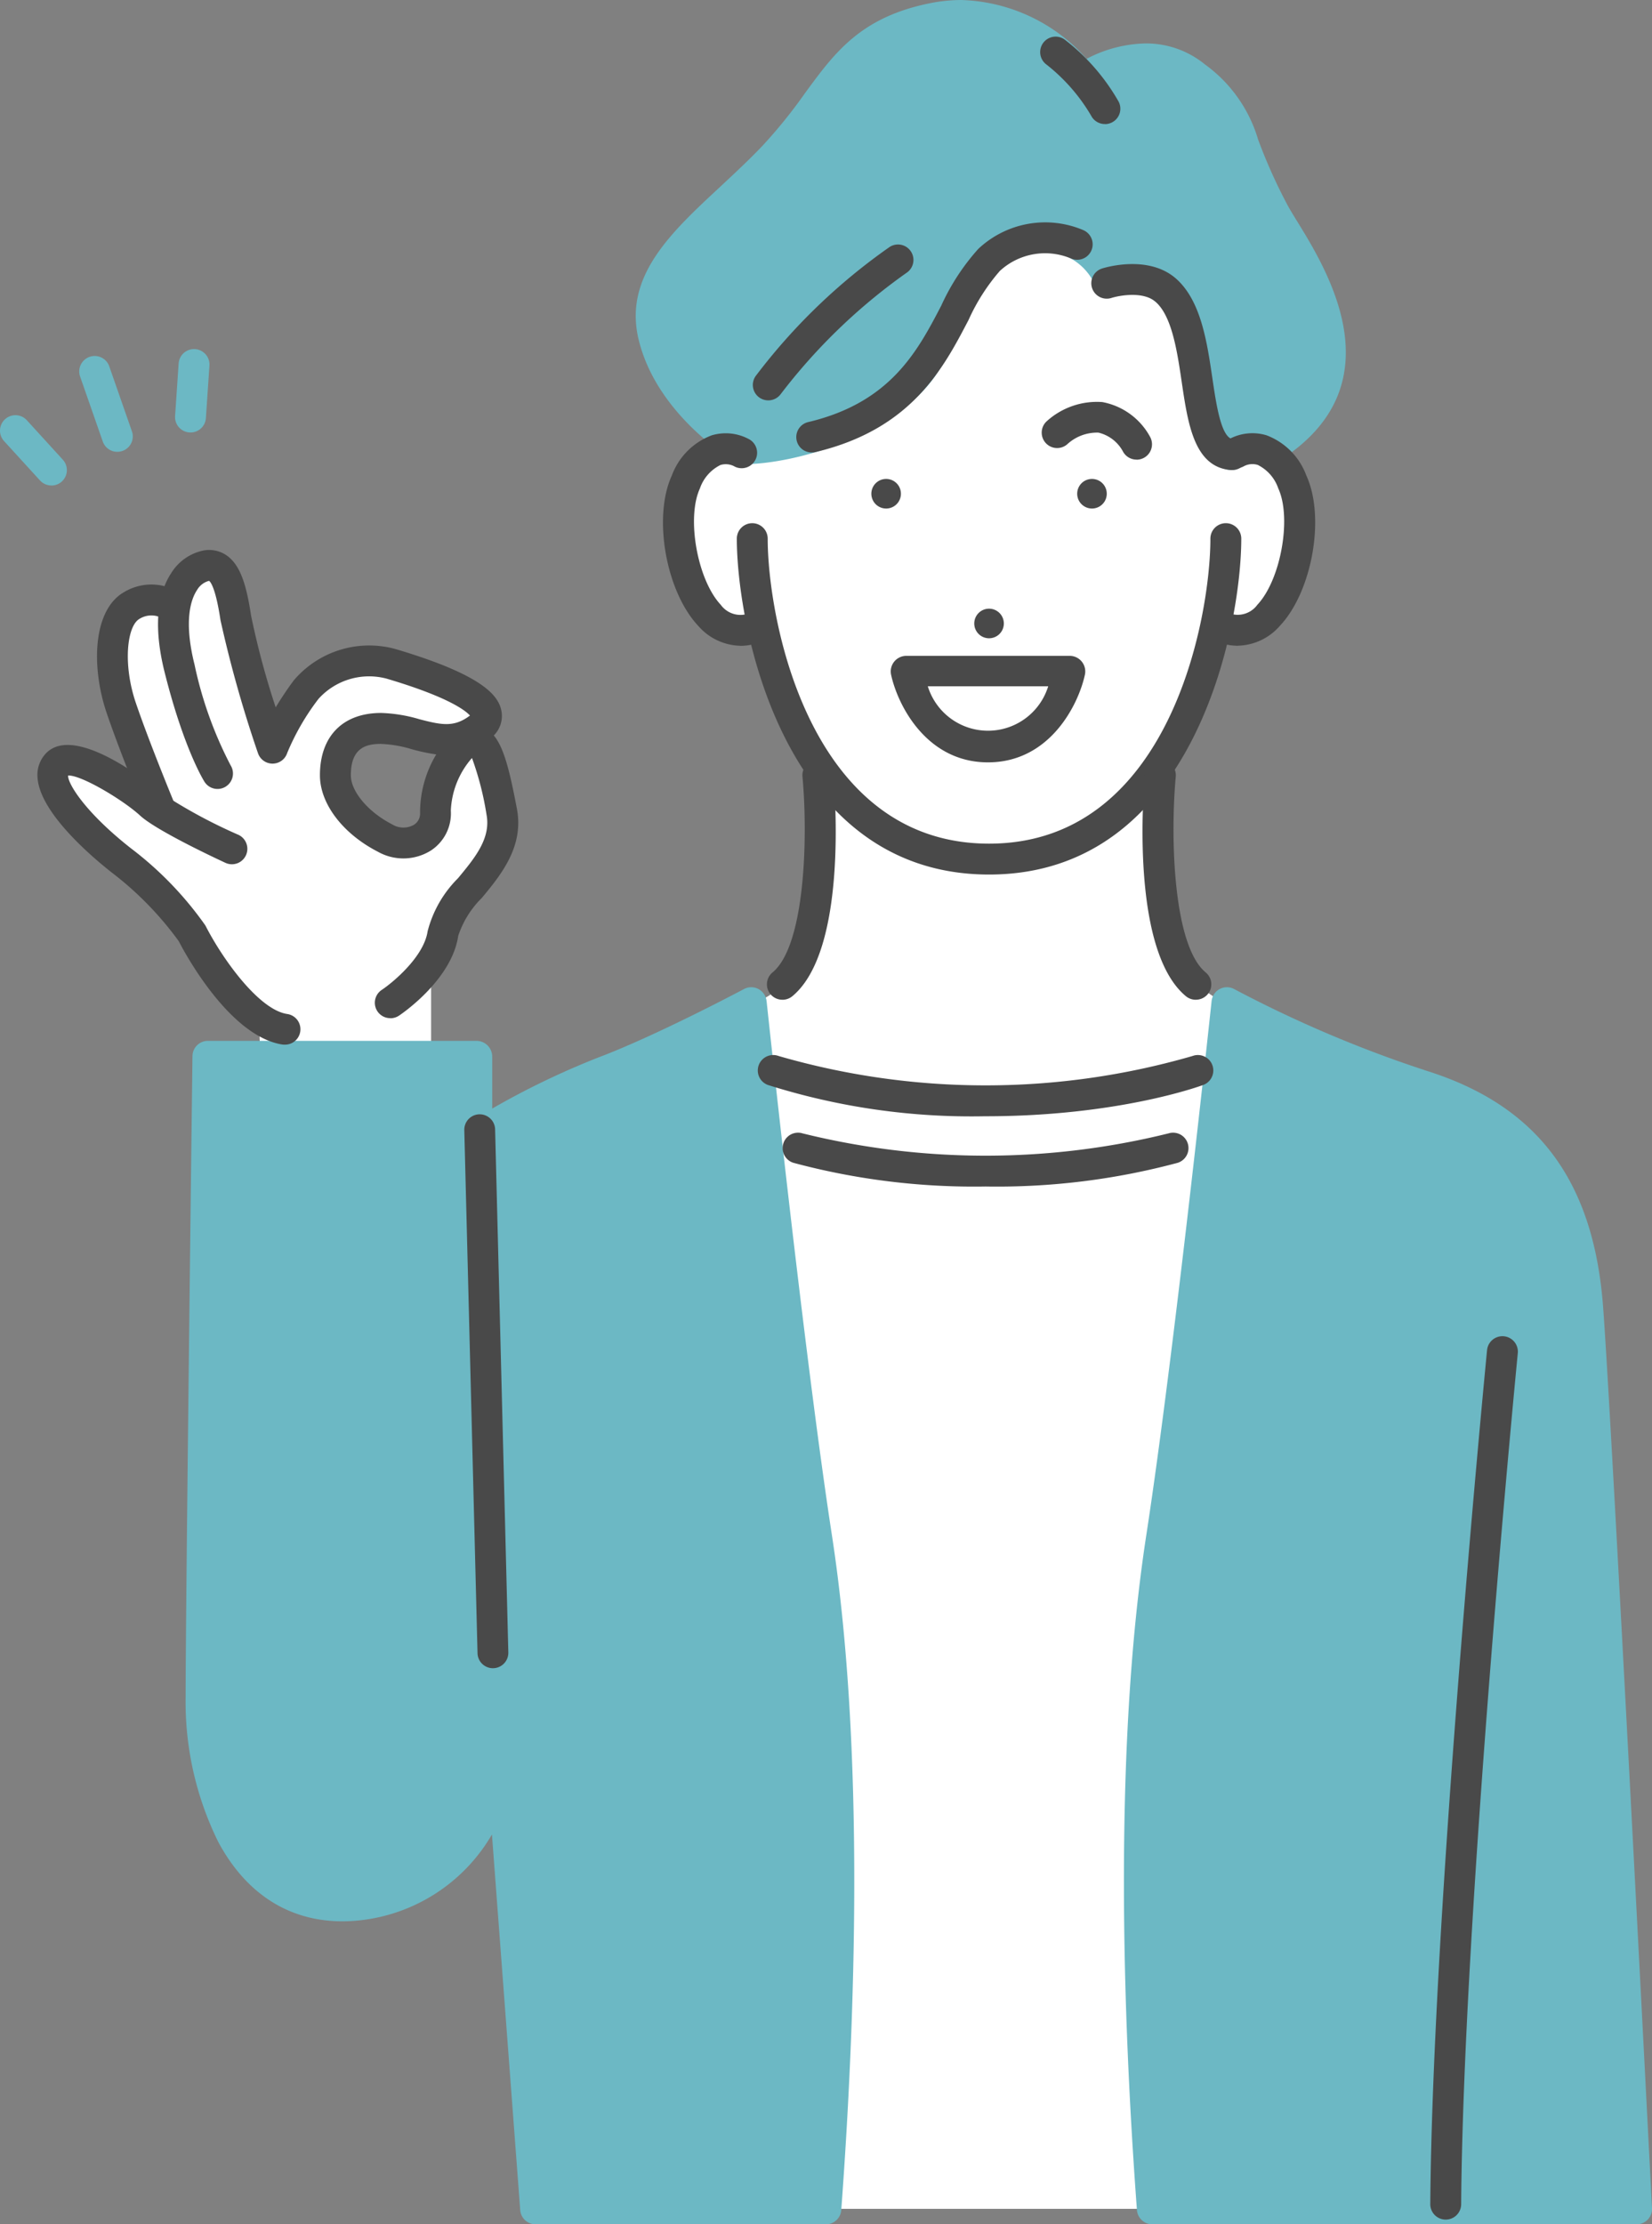
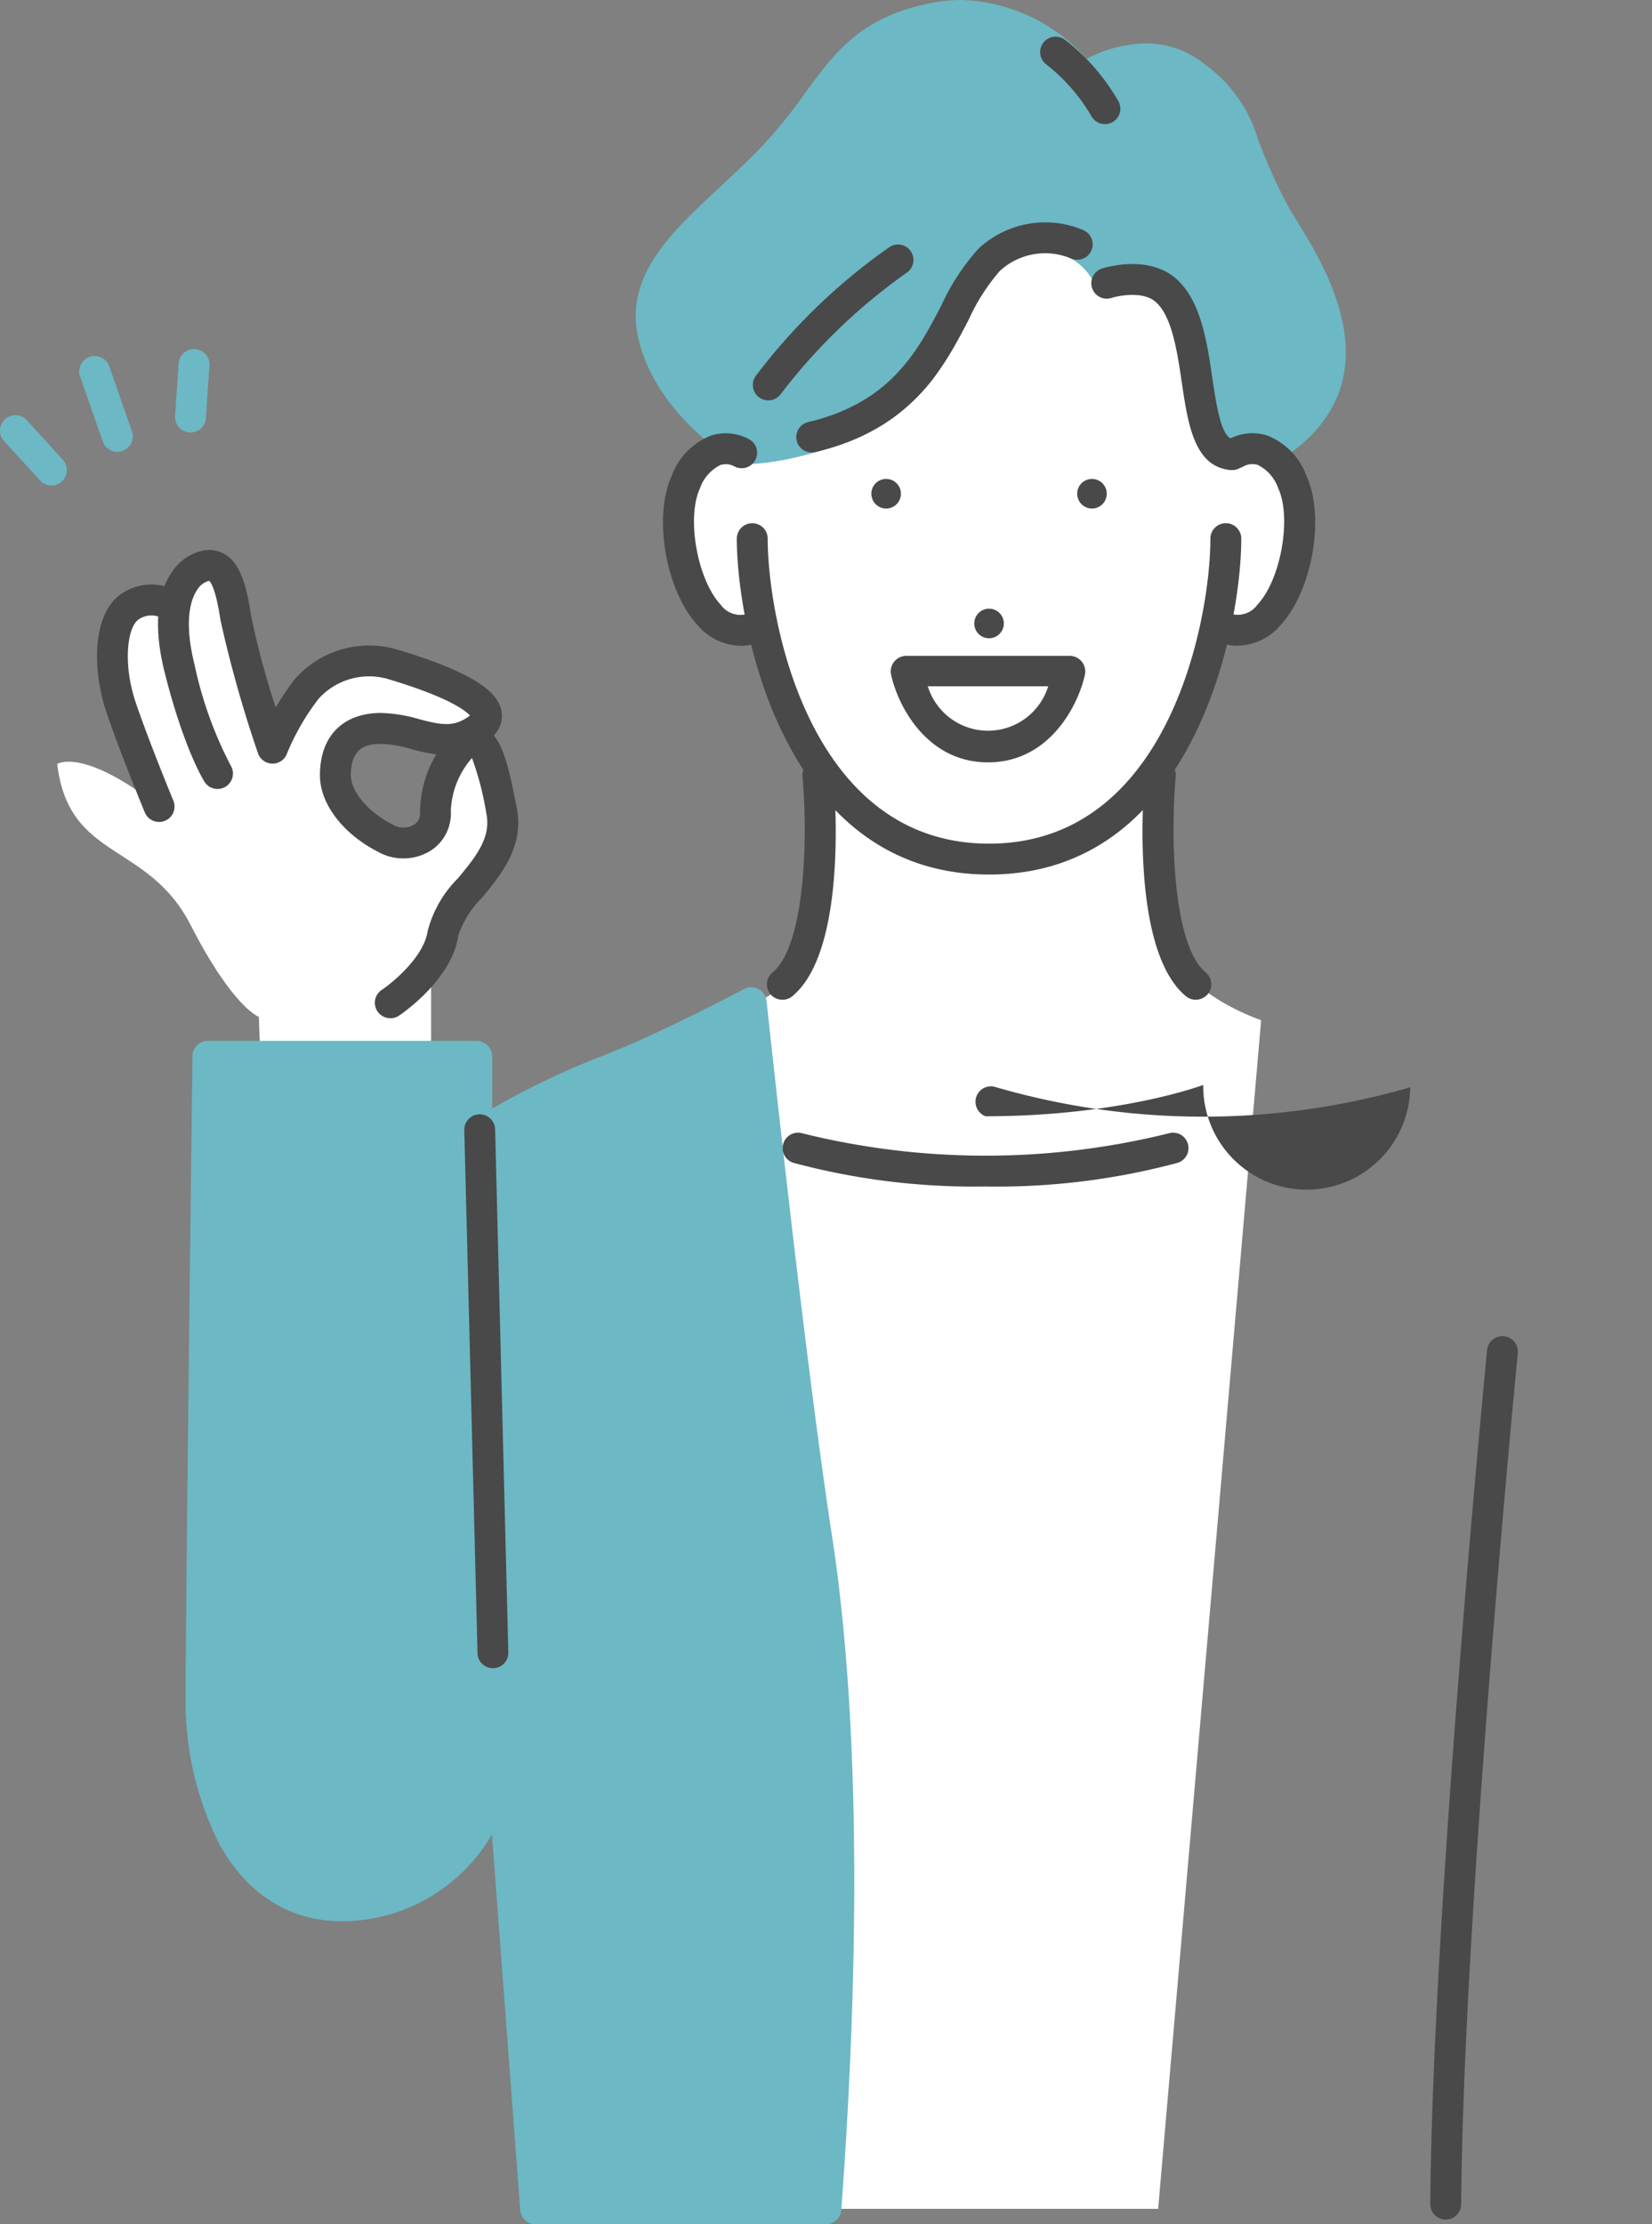
<svg xmlns="http://www.w3.org/2000/svg" width="117.984" height="158.78" viewBox="0 0 117.984 158.78">
  <rect x="0" y="0" width="117.984" height="158.78" fill="#808080" stroke="none" />
  <defs>
    <clipPath id="a">
      <rect width="117.984" height="158.78" transform="translate(0 0)" fill="none" />
    </clipPath>
  </defs>
  <g clip-path="url(#a)">
    <path d="M754.636,242.663s1.038-14.511-8.907-16.937-26.086,16.8-26.086,16.8-4.483-2.01-4.426,6.2,6,6.481,6,6.481,1.557,6.949,3.87,10.347c0,0,1.3,15.071-4.756,16.236l4.312,86.1H749.4l7.356-84.852s-4.732-1.58-6.014-4.471-.985-14.089-.985-14.089a19.911,19.911,0,0,0,3.668-9.274s3.93,1.249,5.662-4.632-1.806-9.608-4.448-7.91" transform="translate(-666.686 -210.212)" fill="#fff" />
    <path d="M74.628,626.931s-1.823-.617-4.881-6.572-8.7-4.549-9.518-11.482c0,0,1.8-1.219,7.274,3.036,0,0-8.273-17.174,1.025-14.233,0,0,.146-3.161,2.792-2.977s.744,4.5,4.287,13.038c0,0,2.335-5.773,6.632-6.226s11.258,3.69,7.668,5.092c0,0-.393.85-3.7.3s-6.433-1.239-5.918,3.405,6.107,5.224,6.533,3.34.833-7.1,3.582-6.259,1.672,8.182-1.427,11.237c-1.609,3.634-2.046,4.653-2.046,4.653v7.473H74.767Z" transform="translate(-56.142 -554.343)" fill="#fff" />
    <path d="M708.5,28.59c.451,4.547,2.627,4.93,3.06,4.961l.078,0a1.076,1.076,0,0,0,.824-.385.845.845,0,0,1,.682-.355,1.264,1.264,0,0,1,.591.158h0a1.149,1.149,0,0,0,1.182,0c8.654-5.359,3.606-13.6,1.439-17.119-.308-.5-.574-.932-.744-1.254a38.223,38.223,0,0,1-2.08-4.647A10.146,10.146,0,0,0,709.741,4.6a6.621,6.621,0,0,0-4.256-1.5,9.422,9.422,0,0,0-4.2,1.1A12.425,12.425,0,0,0,692.34,0a11.309,11.309,0,0,0-2.2.221c-4.986.994-6.831,3.514-8.968,6.432a35.876,35.876,0,0,1-3.043,3.764c-.964,1.013-2,1.97-2.994,2.9-3.564,3.307-6.931,6.43-5.839,10.933,1.313,5.412,6.716,8.605,6.946,8.739a1.077,1.077,0,0,0,.561.149c3.77-.024,10.73-2.056,13.7-6.34a23.68,23.68,0,0,0,2.1-3.973c1.082-2.428,1.863-4.182,4.288-4.731a5.762,5.762,0,0,1,1.268-.151,4.038,4.038,0,0,1,3.576,2.089,1.108,1.108,0,0,0,1.079.628c4.5-.334,5.22,3.219,5.687,7.934" transform="translate(-623.683 0.001)" fill="#6cb8c4" />
    <path d="M236.833,1039.584a1.1,1.1,0,0,0-1.614-.857c-.062.033-6.25,3.32-10.365,4.869a56.972,56.972,0,0,0-7.616,3.663v-3.734a1.122,1.122,0,0,0-1.126-1.1H196.932a1.1,1.1,0,0,0-1.1,1.088c-.005.392-.489,39.288-.489,45.778a22.569,22.569,0,0,0,2.331,10.318c2.18,4.068,5.668,6.03,9.988,5.61a12.465,12.465,0,0,0,9.558-6.142l2.019,26.809a1.1,1.1,0,0,0,1.1,1.019h20.729a1.1,1.1,0,0,0,1.1-1.02c1-13.491,1.7-32.8-.672-48.2-1.97-12.791-4.634-37.848-4.661-38.1" transform="translate(-182.086 -968.123)" fill="#6cb8c4" />
-     <path d="M1220.615,1125.745c-.029-.57-2.923-57.023-3.5-64.445-.7-8.93-4.695-14.247-12.576-16.733a87.356,87.356,0,0,1-13.75-5.834,1.1,1.1,0,0,0-1.626.85c-.027.252-2.69,25.308-4.66,38.1-2.371,15.4-1.674,34.708-.672,48.2a1.1,1.1,0,0,0,1.1,1.02h34.586a1.1,1.1,0,0,0,1.1-1.157" transform="translate(-1102.632 -968.122)" fill="#6cb8c4" />
    <path d="M944.5,697.573c-4.4,0-6.452-4.091-6.921-6.255a1.113,1.113,0,0,1,1.078-1.348h11.686a1.112,1.112,0,0,1,1.078,1.345c-.469,2.164-2.518,6.258-6.921,6.258m-4.3-5.432a4.5,4.5,0,0,0,8.6,0Z" transform="translate(-873.938 -643.152)" fill="#494949" />
    <path d="M793.53,575.487c-14.7,0-18.014-17.758-18.014-23.978a1.1,1.1,0,0,1,2.205,0c0,5.648,2.9,21.773,15.809,21.773s15.808-16.124,15.808-21.773a1.1,1.1,0,0,1,2.206,0c0,6.221-3.309,23.978-18.014,23.978" transform="translate(-722.893 -513.058)" fill="#494949" />
    <path d="M1272.82,470.955a4.074,4.074,0,0,1-1.482-.29,1.1,1.1,0,1,1,.8-2.056,1.736,1.736,0,0,0,2.079-.584c1.667-1.772,2.462-6.191,1.492-8.3a2.926,2.926,0,0,0-1.465-1.679,1.293,1.293,0,0,0-.96.076,1.1,1.1,0,0,1-1.505-.38,1.112,1.112,0,0,1,.384-1.519,3.493,3.493,0,0,1,2.705-.293,4.864,4.864,0,0,1,2.844,2.872c1.362,2.956.426,8.271-1.889,10.73a4.1,4.1,0,0,1-3,1.418" transform="translate(-1184.415 -424.857)" fill="#494949" />
    <path d="M703.276,470.953a4.1,4.1,0,0,1-3-1.418c-2.315-2.46-3.251-7.775-1.89-10.731a4.864,4.864,0,0,1,2.844-2.871,3.491,3.491,0,0,1,2.706.293,1.1,1.1,0,0,1-1.123,1.9,1.3,1.3,0,0,0-.958-.075,2.927,2.927,0,0,0-1.465,1.679c-.969,2.106-.174,6.525,1.493,8.3a1.735,1.735,0,0,0,2.078.584,1.1,1.1,0,0,1,.8,2.055,4.08,4.08,0,0,1-1.482.29" transform="translate(-650.406 -424.855)" fill="#494949" />
    <path d="M1135.862,504.729a1.056,1.056,0,1,0-.88,1.208,1.055,1.055,0,0,0,.88-1.208" transform="translate(-1056.831 -469.649)" fill="#494949" />
    <path d="M917.116,504.729a1.056,1.056,0,1,1,.879,1.208,1.055,1.055,0,0,1-.879-1.208" transform="translate(-854.872 -469.649)" fill="#494949" />
-     <path d="M1103.221,426.561a1.1,1.1,0,0,1-.982-.6,2.692,2.692,0,0,0-1.74-1.327,3.146,3.146,0,0,0-2.194.8,1.1,1.1,0,0,1-1.513-1.6,5.348,5.348,0,0,1,3.983-1.382,4.9,4.9,0,0,1,3.426,2.508,1.1,1.1,0,0,1-.98,1.606" transform="translate(-1022.05 -393.751)" fill="#494949" />
    <path d="M793.508,268.367a1.1,1.1,0,0,1-.869-1.78,42.575,42.575,0,0,1,9.537-9.172,1.1,1.1,0,0,1,1.191,1.857,41.194,41.194,0,0,0-8.988,8.669,1.1,1.1,0,0,1-.871.426" transform="translate(-738.637 -239.787)" fill="#494949" />
    <path d="M839.592,250.294a1.1,1.1,0,0,1-.255-2.176c5.876-1.4,7.793-5.072,9.483-8.312a15.878,15.878,0,0,1,2.636-4.039,6.971,6.971,0,0,1,7.52-1.341,1.1,1.1,0,0,1-.9,2.016,4.766,4.766,0,0,0-5.076.894,14.185,14.185,0,0,0-2.229,3.49c-1.814,3.477-4.073,7.8-10.927,9.437a1.118,1.118,0,0,1-.256.03" transform="translate(-781.594 -217.993)" fill="#494949" />
    <path d="M1158.663,292.528a1.118,1.118,0,0,1-.113-.006c-2.555-.26-3-3.3-3.437-6.244-.324-2.2-.691-4.685-1.845-5.737-.87-.792-2.588-.484-3.177-.3a1.1,1.1,0,0,1-.675-2.1c.136-.044,3.341-1.051,5.337.767,1.736,1.582,2.164,4.484,2.542,7.046.281,1.909.631,4.285,1.479,4.372a1.1,1.1,0,0,1-.111,2.2" transform="translate(-1070.711 -258.973)" fill="#494949" />
    <path d="M1099.414,44.738a1.1,1.1,0,0,1-.984-.6,13.006,13.006,0,0,0-3.228-3.678,1.1,1.1,0,0,1,1.385-1.717,14.9,14.9,0,0,1,3.811,4.4,1.1,1.1,0,0,1-.984,1.6" transform="translate(-1020.504 -35.883)" fill="#494949" />
    <path d="M808.329,816.444a1.1,1.1,0,0,1-.7-1.953c2.314-1.913,2.537-9.586,2.134-13.972a1.1,1.1,0,1,1,2.2-.2c.118,1.28,1.036,12.6-2.925,15.874a1.1,1.1,0,0,1-.7.253" transform="translate(-752.451 -745.078)" fill="#494949" />
    <path d="M1206.291,816.446a1.1,1.1,0,0,1-.7-.253c-3.96-3.273-3.042-14.594-2.925-15.874a1.1,1.1,0,0,1,2.2.2c-.4,4.388-.178,12.062,2.133,13.972a1.1,1.1,0,0,1-.7,1.953" transform="translate(-1120.895 -745.079)" fill="#494949" />
    <path d="M182.92,611.986a1.1,1.1,0,0,1-.613-2.021c.821-.55,3.006-2.372,3.272-4.185A8.233,8.233,0,0,1,187.746,602c1.214-1.465,2.36-2.849,2.039-4.544a21.487,21.487,0,0,0-1.039-4.041,6.065,6.065,0,0,0-1.51,3.757,3.163,3.163,0,0,1-1.428,2.85,3.707,3.707,0,0,1-3.774.088c-2.52-1.292-4.147-3.435-4.147-5.462,0-2.786,1.633-4.449,4.368-4.449a10.722,10.722,0,0,1,2.746.45c1.575.41,2.449.586,3.56-.235l.041-.031c-.291-.328-1.479-1.308-5.948-2.632a4.863,4.863,0,0,0-4.866,1.439,17.08,17.08,0,0,0-2.239,3.868,1.1,1.1,0,0,1-2.091,0,87.465,87.465,0,0,1-2.673-9.482c-.348-2.317-.716-2.735-.809-2.805,0,0-.02,0-.043.006a1.41,1.41,0,0,0-.831.661c-.407.616-.97,2.127-.168,5.32a28.016,28.016,0,0,0,2.571,7.174,1.1,1.1,0,0,1-1.863,1.18c-.059-.094-1.477-2.359-2.847-7.817-.957-3.812-.274-5.95.466-7.072a3.549,3.549,0,0,1,2.324-1.624,2.2,2.2,0,0,1,1.684.386c.985.721,1.391,2.225,1.7,4.263a58,58,0,0,0,1.758,6.551c.428-.708.892-1.391,1.3-1.935a7.069,7.069,0,0,1,7.254-2.228c6.349,1.882,7.382,3.367,7.574,4.452a1.97,1.97,0,0,1-.55,1.718c.711.85,1.128,2.477,1.651,5.241.513,2.713-1.163,4.735-2.509,6.36a6.786,6.786,0,0,0-1.682,2.7c-.464,3.161-4.078,5.6-4.232,5.7a1.1,1.1,0,0,1-.61.185m-.666-19.584c-1.069,0-2.162.267-2.162,2.243,0,1.152,1.24,2.624,2.948,3.5a1.525,1.525,0,0,0,1.552.035.942.942,0,0,0,.444-.852,8.059,8.059,0,0,1,1.156-4.176,13.306,13.306,0,0,1-1.747-.37,8.74,8.74,0,0,0-2.19-.379" transform="translate(-155.038 -539.305)" fill="#494949" />
-     <path d="M57.1,805.106a1.088,1.088,0,0,1-.179-.015c-3.736-.609-6.9-6.454-7.368-7.367a23.547,23.547,0,0,0-4.795-4.911c-1.539-1.213-5.133-4.3-5.294-6.767a2.225,2.225,0,0,1,.614-1.75c2.217-2.268,8.151,2.784,8.209,2.838a36.8,36.8,0,0,0,5.523,2.991,1.1,1.1,0,0,1-.927,2c-.818-.379-4.953-2.321-6.093-3.372-1.192-1.1-4.22-2.916-5.144-2.86-.035.554,1.189,2.6,4.476,5.186a24.793,24.793,0,0,1,5.313,5.494c.019.029.036.059.051.09,1.146,2.238,3.73,5.915,5.787,6.25a1.1,1.1,0,0,1-.176,2.191" transform="translate(-36.783 -730.532)" fill="#494949" />
    <path d="M106.574,631.889a1.1,1.1,0,0,1-1.02-.682c-.071-.173-1.765-4.274-2.727-7.107-1.091-3.218-1.02-7.335,1.26-8.625a3.783,3.783,0,0,1,4.2.217,1.1,1.1,0,0,1-1.365,1.732,1.6,1.6,0,0,0-1.748-.031c-.889.5-1.2,3.233-.259,6s2.659,6.931,2.677,6.973a1.1,1.1,0,0,1-1.019,1.524" transform="translate(-95.213 -573.215)" fill="#494949" />
    <path d="M3.67,441.77a1.1,1.1,0,0,1-.814-.359L.288,438.6a1.1,1.1,0,1,1,1.629-1.486l2.567,2.814a1.1,1.1,0,0,1-.815,1.846" transform="translate(0 -407.115)" fill="#6cb8c4" />
    <path d="M86.106,381.343a1.1,1.1,0,0,1-1.041-.74l-1.617-4.635a1.1,1.1,0,0,1,2.082-.727l1.617,4.635a1.1,1.1,0,0,1-1.041,1.466" transform="translate(-77.727 -349.09)" fill="#6cb8c4" />
    <path d="M185.355,373.175l-.075,0A1.1,1.1,0,0,1,184.254,372l.253-3.747a1.1,1.1,0,1,1,2.2.149l-.253,3.747a1.1,1.1,0,0,1-1.1,1.028" transform="translate(-171.749 -342.305)" fill="#6cb8c4" />
    <path d="M490.717,1211.787a1.1,1.1,0,0,1-1.1-1.075l-.944-37.337a1.1,1.1,0,0,1,2.2-.056l.944,37.337a1.1,1.1,0,0,1-1.075,1.13h-.029" transform="translate(-455.513 -1092.702)" fill="#494949" />
    <path d="M1506.482,1468.762h-.008a1.1,1.1,0,0,1-1.094-1.11c.151-20.882,4.016-60.556,4.055-60.955a1.1,1.1,0,0,1,2.195.215c-.039.4-3.895,39.973-4.045,60.755a1.1,1.1,0,0,1-1.1,1.095" transform="translate(-1403.231 -1310.317)" fill="#494949" />
-     <path d="M813.853,1114.234A48.213,48.213,0,0,1,798.305,1112a1.1,1.1,0,0,1,.769-2.067,53.124,53.124,0,0,0,29.559,0A1.1,1.1,0,0,1,829.4,1112c-.245.091-6.12,2.235-15.547,2.235" transform="translate(-743.466 -1034.551)" fill="#494949" />
+     <path d="M813.853,1114.234a1.1,1.1,0,0,1,.769-2.067,53.124,53.124,0,0,0,29.559,0A1.1,1.1,0,0,1,829.4,1112c-.245.091-6.12,2.235-15.547,2.235" transform="translate(-743.466 -1034.551)" fill="#494949" />
    <path d="M838.183,1195.371a49.767,49.767,0,0,1-13.722-1.691,1.1,1.1,0,0,1,.66-2.1,54.434,54.434,0,0,0,26.125,0,1.1,1.1,0,0,1,.659,2.1,49.766,49.766,0,0,1-13.722,1.691" transform="translate(-767.796 -1110.673)" fill="#494949" />
    <path d="M1027.542,641.395a1.056,1.056,0,1,1-1.056-1.056,1.056,1.056,0,0,1,1.056,1.056" transform="translate(-955.849 -596.888)" fill="#494949" />
  </g>
</svg>